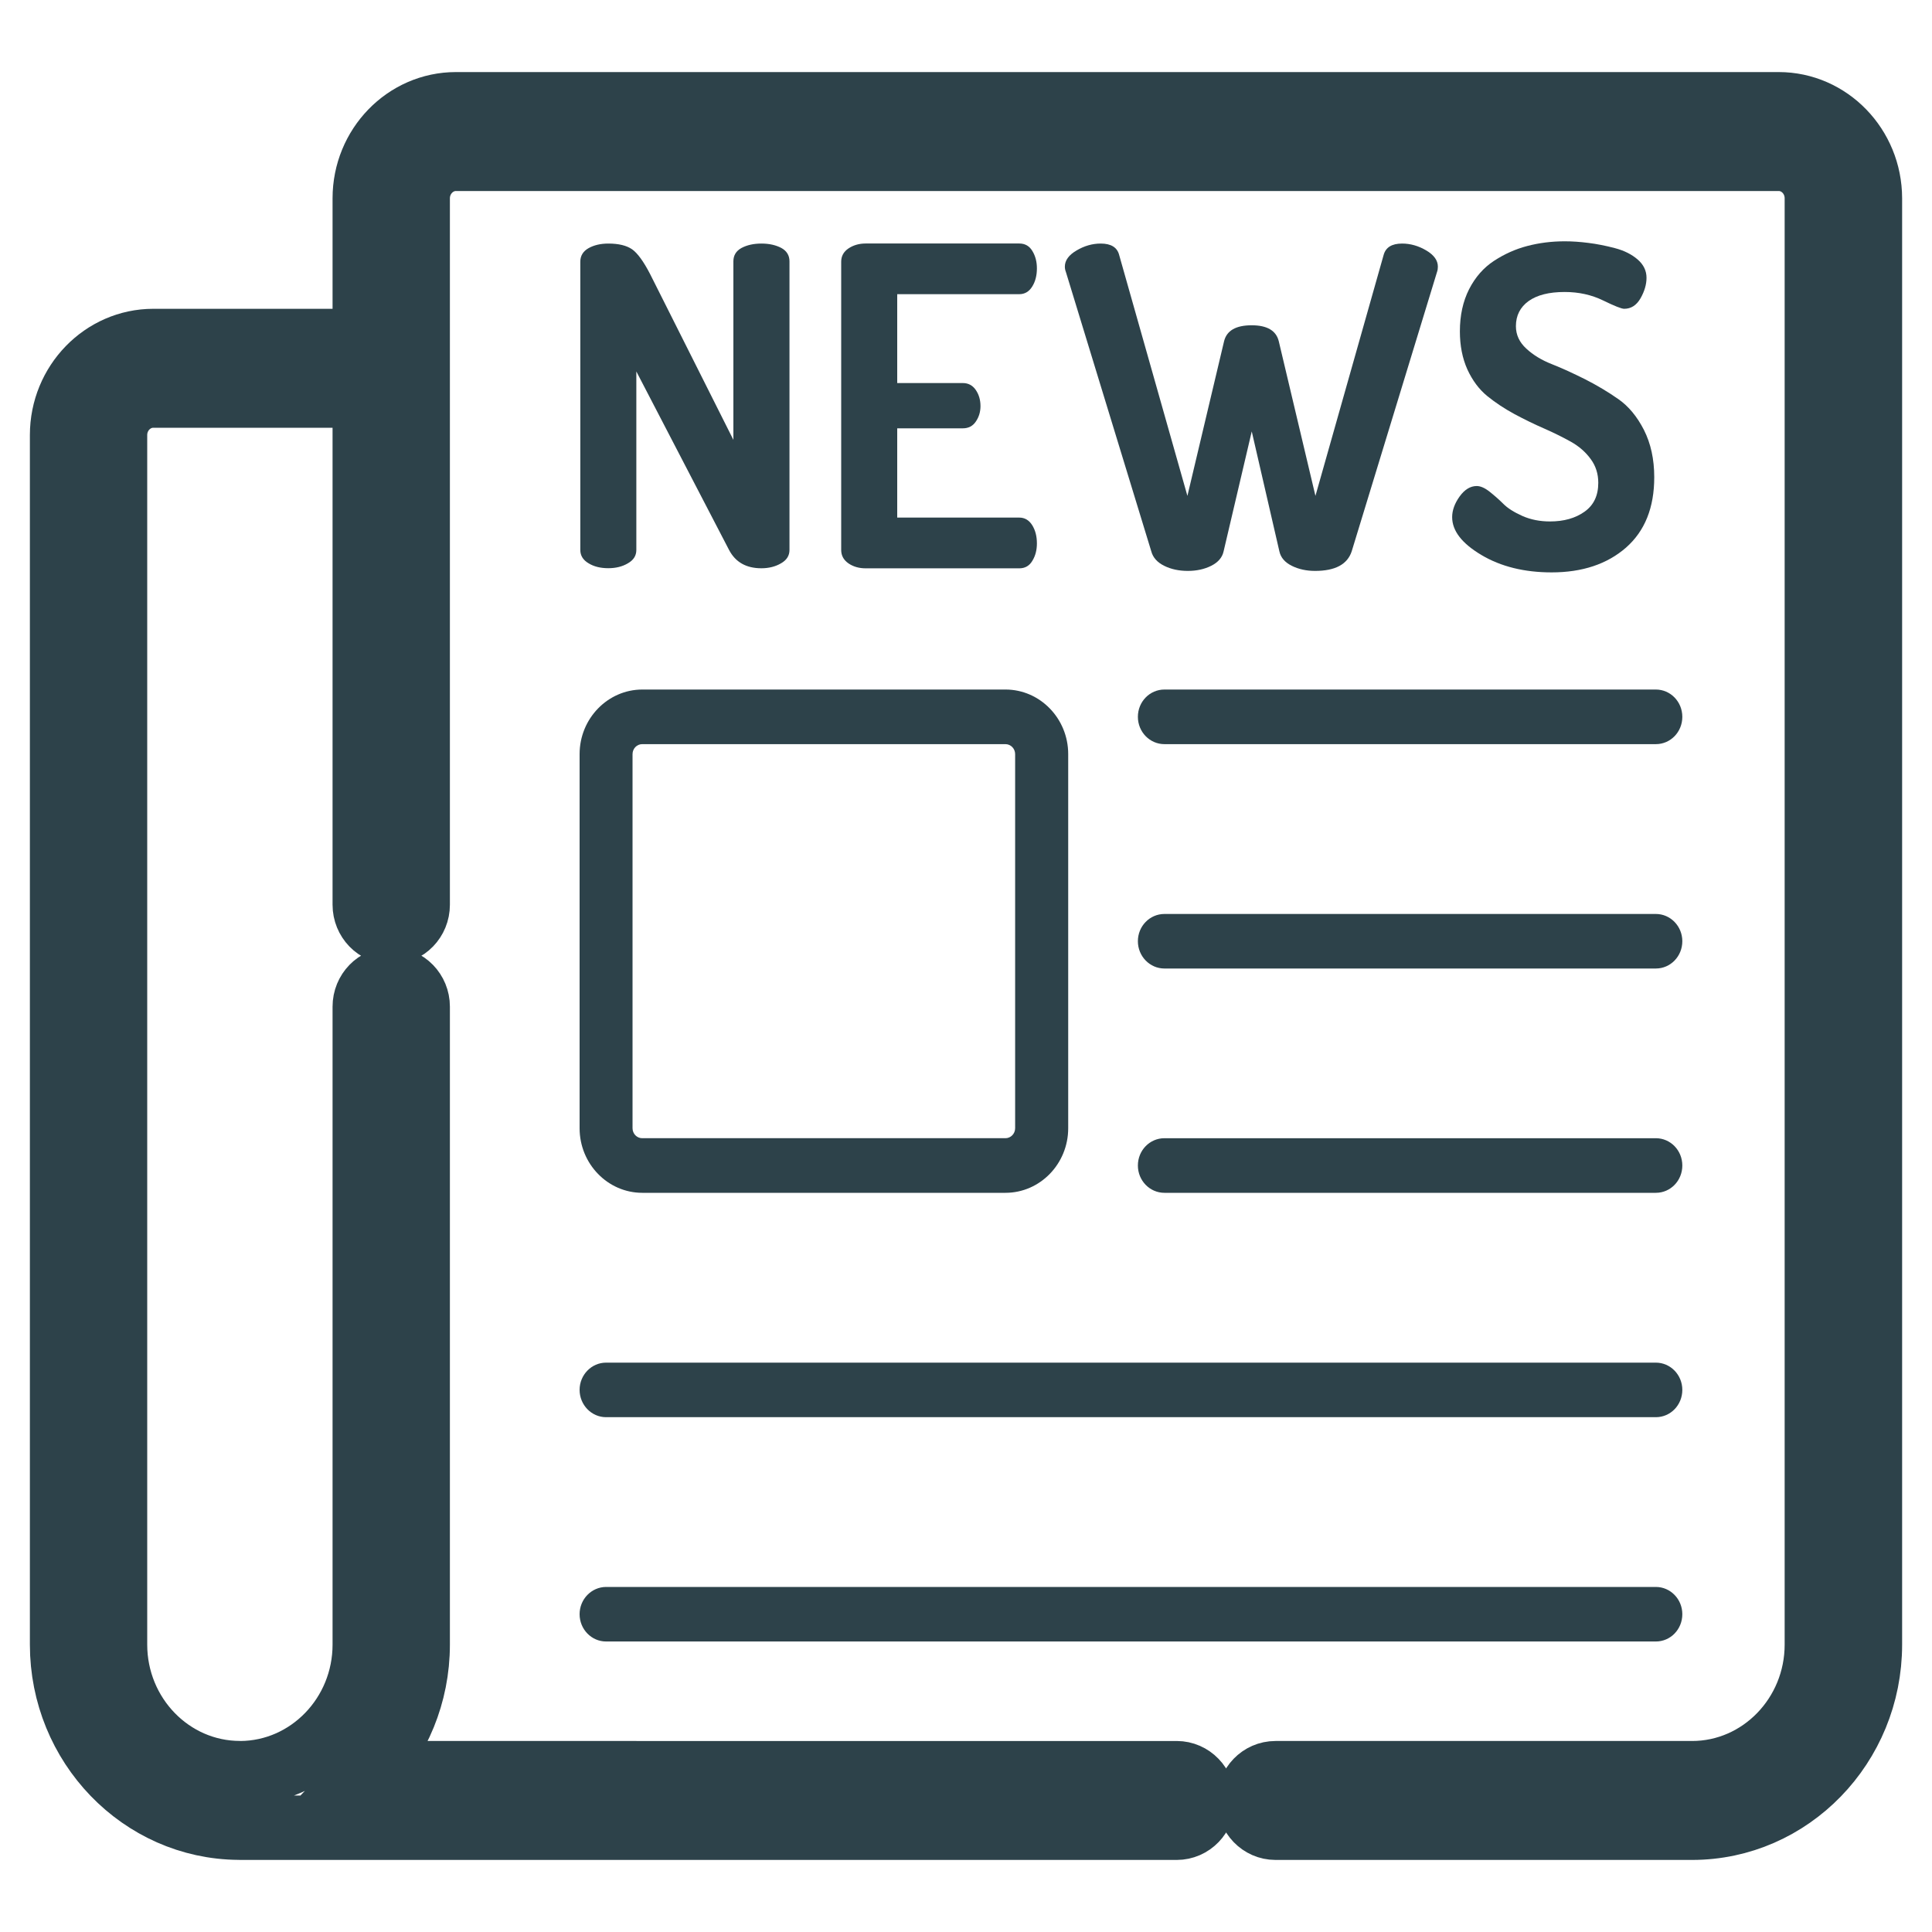
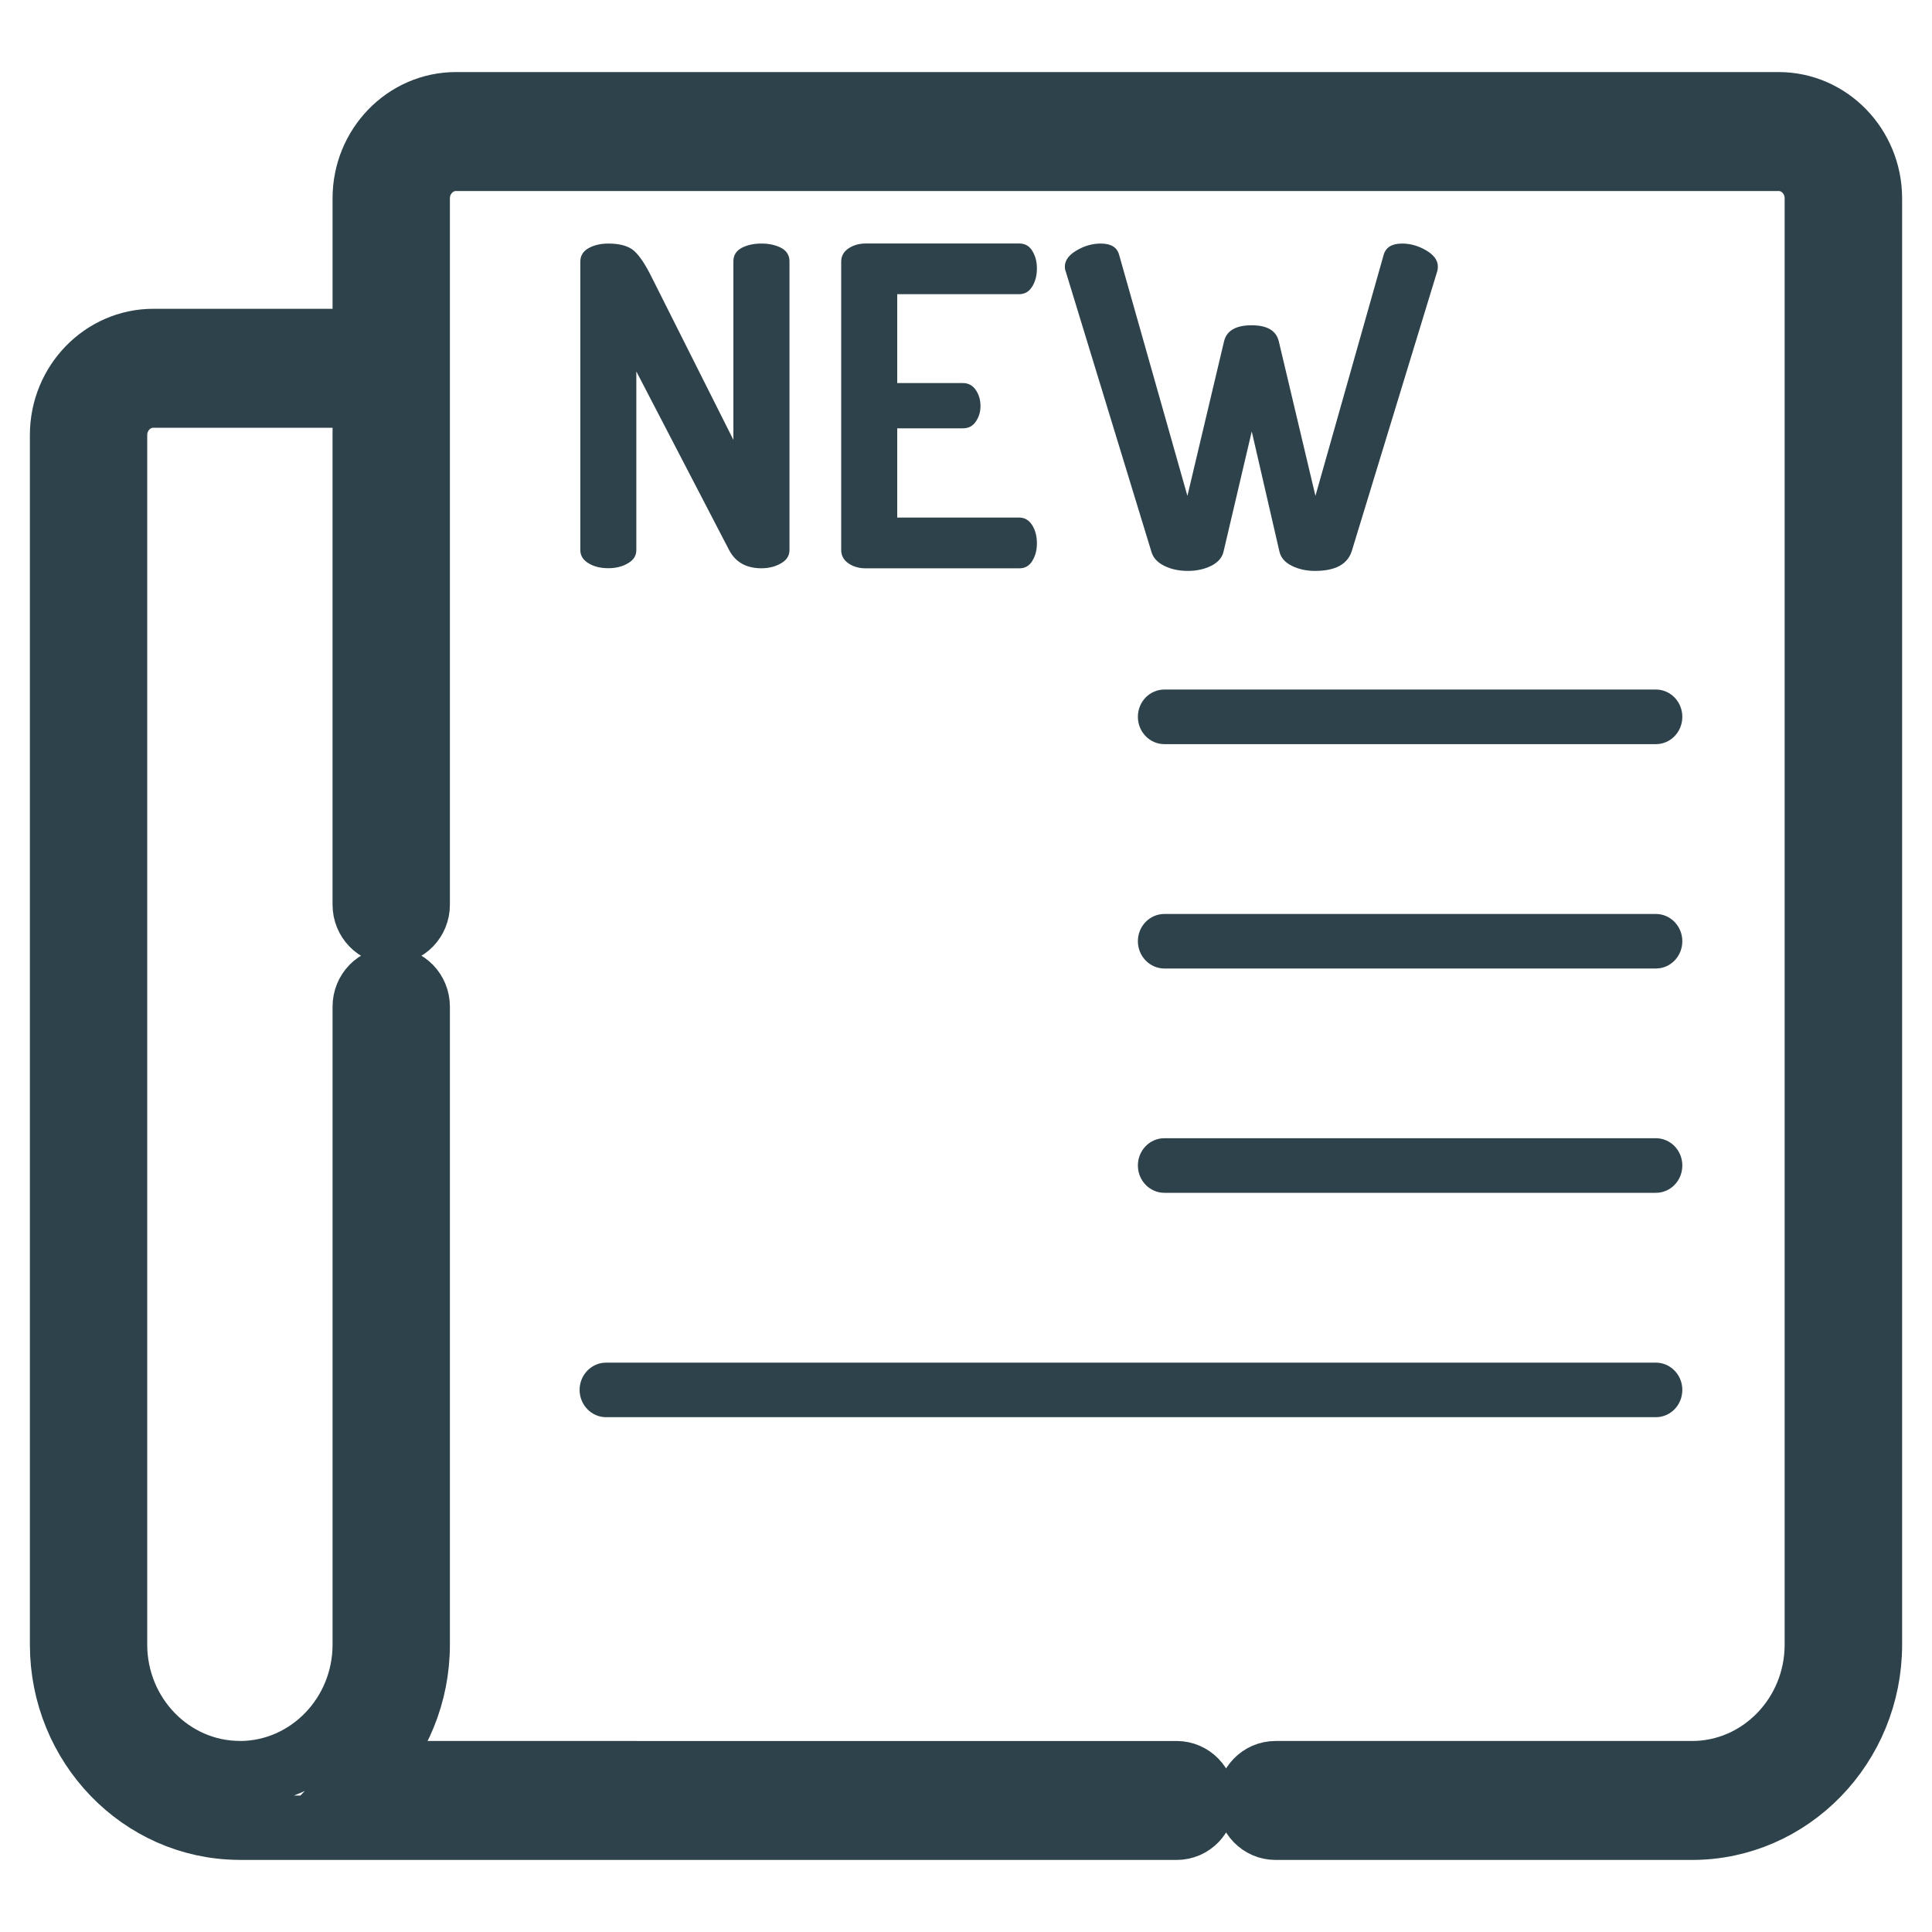
<svg xmlns="http://www.w3.org/2000/svg" version="1.1" id="Camada_1" x="0px" y="0px" width="30px" height="30px" viewBox="0 0 30 30" enable-background="new 0 0 30 30" xml:space="preserve">
  <g id="Camada_1_1_" display="none">
    <g display="inline">
      <g>
        <path fill="#2D424A" d="M20.148,28.965c-4.654-0.001-9.464-2.145-13.198-5.876l-0.078-0.082     c-3.865-3.896-5.981-8.805-5.868-13.541l0.009-0.379L1.25,8.79c0.338-0.427,0.667-0.804,1.01-1.147     C3.535,6.372,5.028,5.398,6.7,4.75c0.213-0.082,0.453-0.125,0.712-0.125c0.581,0,1.891,0.301,2.229,1.229     c0.569,1.578,1.286,3.639,1.808,5.607c0.152,0.572,0.004,1.963-0.805,2.474l-1.765,1.12c-0.007,0.098,0.026,0.31,0.199,0.544     c0.705,0.967,1.527,1.932,2.446,2.863c0.933,0.918,1.868,1.715,2.841,2.424c0.266,0.194,0.478,0.209,0.529,0.201     c0.008,0,0.013,0.001,0.017,0.002l1.124-1.771c0.527-0.828,1.854-0.854,2.003-0.854c0.157,0,0.296,0.017,0.423,0.044     c2.43,0.542,3.875,1.01,5.73,1.852c0.856,0.388,1.401,1.938,1.021,2.912c-0.646,1.67-1.616,3.164-2.886,4.434     c-0.358,0.354-0.746,0.697-1.156,1.018l-0.296,0.23L20.148,28.965L20.148,28.965z M8.471,21.406l0.108,0.111     c3.263,3.262,7.456,5.16,11.491,5.184c0.232-0.195,0.453-0.395,0.658-0.6c1.021-1.025,1.813-2.229,2.346-3.578     c-0.004-0.059-0.026-0.141-0.055-0.213c-1.588-0.703-2.901-1.117-5.055-1.597c-0.021,0.009-0.094,0.021-0.162,0.04l-1.027,1.618     c-0.67,1.087-2.476,1.271-3.747,0.342c-1.047-0.763-2.095-1.653-3.109-2.649c-1.008-1.026-1.902-2.076-2.673-3.133     c-0.524-0.718-0.738-1.571-0.588-2.344c0.119-0.604,0.453-1.104,0.941-1.405l1.61-1.021c0.018-0.081,0.034-0.176,0.031-0.227     c-0.447-1.665-1.085-3.52-1.618-5.007C7.564,6.91,7.498,6.895,7.443,6.89C6.094,7.423,4.891,8.215,3.861,9.242     C3.662,9.44,3.463,9.658,3.264,9.899C3.291,13.877,5.218,18.15,8.471,21.406L8.471,21.406z" />
      </g>
      <g>
        <path fill="#2D424A" d="M14.631,14.015h2.844c0.28,0,0.496,0.059,0.646,0.175c0.146,0.115,0.225,0.273,0.225,0.472     c0,0.18-0.062,0.328-0.179,0.453c-0.117,0.122-0.296,0.184-0.537,0.184h-4.003c-0.272,0-0.484-0.073-0.638-0.226     c-0.152-0.149-0.229-0.327-0.229-0.53c0-0.13,0.048-0.304,0.148-0.519c0.097-0.216,0.203-0.386,0.321-0.511     c0.481-0.499,0.917-0.93,1.305-1.286c0.39-0.357,0.665-0.592,0.833-0.704c0.297-0.211,0.543-0.421,0.74-0.635     c0.197-0.212,0.353-0.429,0.453-0.653c0.104-0.222,0.155-0.44,0.155-0.655c0-0.231-0.057-0.44-0.168-0.623     c-0.11-0.182-0.261-0.324-0.45-0.426c-0.188-0.104-0.396-0.154-0.624-0.154c-0.475,0-0.849,0.211-1.12,0.626     c-0.037,0.055-0.097,0.203-0.183,0.447c-0.084,0.242-0.181,0.429-0.288,0.561c-0.108,0.131-0.265,0.195-0.47,0.195     c-0.182,0-0.334-0.059-0.454-0.18c-0.119-0.12-0.179-0.283-0.179-0.489c0-0.251,0.056-0.511,0.168-0.783     c0.113-0.272,0.281-0.52,0.504-0.739c0.223-0.222,0.505-0.401,0.848-0.537c0.345-0.137,0.745-0.203,1.207-0.203     c0.554,0,1.027,0.086,1.419,0.26c0.256,0.116,0.479,0.276,0.672,0.48c0.191,0.202,0.34,0.438,0.448,0.704     c0.104,0.266,0.158,0.542,0.158,0.829c0,0.45-0.11,0.859-0.333,1.228c-0.225,0.368-0.453,0.657-0.684,0.865     c-0.232,0.207-0.621,0.535-1.166,0.982c-0.549,0.447-0.922,0.792-1.125,1.038C14.813,13.758,14.721,13.877,14.631,14.015z" />
        <path fill="#2D424A" d="M22.111,14.606v-1.012H19.38c-0.347,0-0.604-0.077-0.776-0.232c-0.172-0.157-0.258-0.37-0.258-0.639     c0-0.067,0.014-0.138,0.039-0.207c0.023-0.071,0.063-0.147,0.112-0.224c0.051-0.079,0.104-0.153,0.159-0.228     c0.053-0.071,0.121-0.161,0.201-0.266L21.74,7.94c0.191-0.254,0.346-0.438,0.467-0.553c0.122-0.113,0.27-0.17,0.438-0.17     c0.553,0,0.826,0.314,0.826,0.946v4.212h0.236c0.279,0,0.502,0.038,0.67,0.114c0.17,0.075,0.256,0.243,0.256,0.501     c0,0.21-0.07,0.362-0.21,0.461c-0.137,0.094-0.345,0.142-0.618,0.142h-0.334v1.012c0,0.279-0.062,0.489-0.183,0.626     c-0.124,0.136-0.29,0.202-0.495,0.202c-0.204,0-0.369-0.069-0.492-0.209C22.176,15.086,22.111,14.88,22.111,14.606z      M19.771,12.377h2.34V9.215L19.771,12.377z" />
      </g>
      <g>
        <path fill="#2D424A" d="M26.391,20.038c-0.193,0-0.385-0.05-0.563-0.149c-0.541-0.313-0.729-1.004-0.417-1.546     c0.866-1.511,1.327-3.238,1.327-4.994c0-5.543-4.508-10.052-10.053-10.052c-1.792,0-3.56,0.481-5.1,1.39     c-0.54,0.316-1.233,0.139-1.549-0.398c-0.318-0.539-0.139-1.232,0.4-1.549c1.887-1.116,4.05-1.704,6.249-1.704     C23.477,1.035,29,6.56,29,13.349c0,2.151-0.563,4.267-1.629,6.12C27.161,19.834,26.781,20.038,26.391,20.038L26.391,20.038z" />
      </g>
    </g>
  </g>
  <g id="Camada_2" display="none">
    <g display="inline">
      <g>
        <path fill="#2D424A" d="M26.09,16.369c-0.223,0-0.427-0.044-0.613-0.133c-1.547-0.729-3.557-1.697-5.358-2.749     c-0.521-0.301-1.409-1.403-1.196-2.35l0.473-2.1c-0.066-0.077-0.248-0.217-0.559-0.265c-1.234-0.193-2.494-0.293-3.85-0.304     c-1.316,0.011-2.605,0.113-3.814,0.304c-0.311,0.049-0.493,0.188-0.558,0.264l0.469,2.104c0.218,0.976-0.74,2.058-1.16,2.322     c-2.145,1.363-3.527,2.072-5.48,2.809c-0.16,0.061-0.334,0.09-0.516,0.09c-0.793,0-1.934-0.596-2.307-1.449     C0.878,13.235,0.5,11.454,0.5,9.623c0-0.505,0.033-1.033,0.1-1.569L0.646,7.68l0.26-0.271c3.36-3.528,8.479-5.553,14.04-5.553     c5.667,0,10.787,2.024,14.152,5.551l0.264,0.278l0.041,0.38c0.065,0.57,0.099,1.079,0.099,1.559     c-0.003,1.841-0.378,3.623-1.12,5.297C28.018,15.748,26.87,16.369,26.09,16.369L26.09,16.369z M3.671,13.927     c0.049,0.04,0.132,0.089,0.207,0.123c1.665-0.643,2.916-1.295,4.825-2.506c0.005-0.013,0.056-0.089,0.1-0.163L8.374,9.458     C8.241,8.907,8.358,8.309,8.708,7.791c0.446-0.666,1.218-1.126,2.111-1.264c1.315-0.207,2.718-0.319,4.165-0.332     c1.467,0.013,2.874,0.123,4.2,0.331c0.894,0.139,1.66,0.599,2.109,1.264c0.348,0.517,0.467,1.113,0.333,1.681l-0.431,1.914     c0.047,0.076,0.109,0.16,0.146,0.198c1.538,0.885,3.352,1.768,4.811,2.458c0.082-0.041,0.166-0.096,0.201-0.135     c0.556-1.29,0.864-2.764,0.869-4.285c0-0.284-0.016-0.586-0.043-0.916c-2.906-2.87-7.408-4.573-12.13-4.573h-0.136     c-4.693,0-9.194,1.703-12.099,4.575c-0.024,0.314-0.04,0.615-0.04,0.916C2.775,11.109,3.078,12.557,3.671,13.927L3.671,13.927z" />
      </g>
      <path fill="#2D424A" d="M10.372,15.639c-0.955,0-1.729,0.774-1.729,1.729c0,0.954,0.773,1.729,1.729,1.729    s1.729-0.773,1.729-1.729C12.102,16.413,11.328,15.639,10.372,15.639L10.372,15.639z" />
      <path fill="#2D424A" d="M14.896,15.639c-0.956,0-1.729,0.774-1.729,1.729c0,0.954,0.773,1.729,1.729,1.729    c0.956,0,1.729-0.773,1.729-1.729C16.624,16.413,15.852,15.639,14.896,15.639L14.896,15.639z" />
-       <path fill="#2D424A" d="M19.418,15.639c-0.956,0-1.729,0.774-1.729,1.729c0,0.954,0.771,1.729,1.729,1.729    c0.955,0,1.729-0.773,1.729-1.729C21.146,16.413,20.373,15.639,19.418,15.639L19.418,15.639z" />
      <path fill="#2D424A" d="M10.372,20.162c-0.955,0-1.729,0.773-1.729,1.729c0,0.957,0.773,1.729,1.729,1.729    s1.729-0.772,1.729-1.729C12.101,20.936,11.328,20.162,10.372,20.162L10.372,20.162z" />
      <path fill="#2D424A" d="M14.896,20.162c-0.956,0-1.729,0.773-1.729,1.729c0,0.957,0.773,1.729,1.729,1.729    c0.956,0,1.729-0.772,1.729-1.729C16.625,20.936,15.852,20.162,14.896,20.162L14.896,20.162z" />
      <path fill="#2D424A" d="M19.418,20.162c-0.956,0-1.729,0.773-1.729,1.729c0,0.957,0.771,1.729,1.729,1.729    c0.955,0,1.729-0.772,1.729-1.729C21.146,20.936,20.373,20.162,19.418,20.162L19.418,20.162z" />
      <path fill="#2D424A" d="M10.372,24.684c-0.955,0-1.729,0.775-1.729,1.73s0.773,1.73,1.729,1.73s1.729-0.775,1.729-1.73    S11.328,24.684,10.372,24.684L10.372,24.684z" />
      <path fill="#2D424A" d="M14.896,24.684c-0.956,0-1.729,0.775-1.729,1.73s0.773,1.73,1.729,1.73c0.956,0,1.729-0.775,1.729-1.73    S15.852,24.684,14.896,24.684L14.896,24.684z" />
      <path fill="#2D424A" d="M19.418,24.684c-0.956,0-1.729,0.775-1.729,1.73s0.771,1.73,1.729,1.73c0.955,0,1.729-0.775,1.729-1.73    S20.373,24.684,19.418,24.684L19.418,24.684z" />
    </g>
  </g>
  <g id="Camada_3" display="none">
    <g display="inline">
      <g>
        <path fill="#2D424A" d="M23.091,29.001c-5.366,0-10.915-2.474-15.226-6.78l-0.084-0.092C3.345,17.697,0.875,12.001,1.005,6.506     l0.009-0.402l0.25-0.316c0.386-0.49,0.768-0.924,1.168-1.322c1.464-1.462,3.183-2.58,5.108-3.328     c0.236-0.092,0.5-0.139,0.787-0.139c0.652,0,2.115,0.332,2.486,1.357c0.657,1.819,1.488,4.202,2.09,6.488     c0.177,0.661-0.028,2.208-0.89,2.751l-2.131,1.353c0.019,0.014,0.01,0.349,0.287,0.729c0.824,1.128,1.78,2.25,2.847,3.334     c1.066,1.047,2.185,2.002,3.308,2.817c0.22,0.159,0.466,0.253,0.666,0.253c0.07,0,0.109-0.014,0.119-0.018l1.301-2.082     c0.586-0.916,2.066-0.941,2.234-0.941c0.172,0,0.323,0.018,0.465,0.048c2.81,0.626,4.479,1.165,6.623,2.138     c0.951,0.432,1.552,2.155,1.131,3.238c-0.747,1.926-1.865,3.645-3.322,5.104c-0.41,0.406-0.854,0.801-1.33,1.173l-0.314,0.245     L23.091,29.001L23.091,29.001z M3.411,6.966c0.021,4.656,2.27,9.66,6.076,13.466l0.118,0.121     c3.812,3.811,8.717,6.02,13.431,6.037c0.284-0.236,0.554-0.479,0.801-0.727c1.22-1.221,2.154-2.658,2.776-4.271     c-0.01-0.008-0.059-0.156-0.109-0.275c-1.865-0.83-3.396-1.313-5.918-1.875c-0.064,0.01-0.188,0.033-0.283,0.062l-1.213,1.91     c-0.755,1.224-2.752,1.416-4.188,0.364c-1.215-0.883-2.425-1.916-3.59-3.063c-1.163-1.182-2.196-2.395-3.089-3.617     c-0.591-0.808-0.831-1.77-0.662-2.636c0.13-0.67,0.5-1.223,1.041-1.558l1.905-1.209c0.028-0.111,0.052-0.259,0.049-0.331     c-0.532-1.981-1.28-4.157-1.902-5.885C8.551,3.441,8.421,3.41,8.327,3.41c-1.528,0.6-2.966,1.537-4.19,2.759     C3.892,6.414,3.653,6.677,3.411,6.966L3.411,6.966z" />
      </g>
      <g>
        <g>
          <path fill="#2D424A" d="M23.373,13.979c-0.025,0-0.053-0.001-0.08-0.003l-5.93-0.381c-0.605-0.039-1.086-0.521-1.127-1.126      l-0.379-5.93c-0.041-0.665,0.461-1.238,1.125-1.281c0.691-0.031,1.234,0.461,1.281,1.126l0.311,4.873l4.873,0.313      c0.664,0.042,1.168,0.615,1.127,1.28C24.533,13.49,24.004,13.979,23.373,13.979L23.373,13.979z" />
        </g>
        <g>
          <path fill="#2D424A" d="M17.973,13.063c-0.309,0-0.617-0.117-0.854-0.353c-0.471-0.472-0.471-1.234,0-1.705l6.68-6.679      c0.471-0.471,1.233-0.471,1.705,0c0.471,0.471,0.471,1.233,0,1.704l-6.68,6.68C18.589,12.946,18.279,13.063,17.973,13.063      L17.973,13.063z" />
        </g>
      </g>
    </g>
  </g>
  <g id="Camada_4" display="none">
    <g display="inline">
      <ellipse fill="#2D424A" cx="24.686" cy="11.226" rx="1.354" ry="1.978" />
-       <path fill="#2D424A" d="M21.605,21.955c-0.479,0.365-0.985,0.695-1.524,0.979c1.231,0.525,1.997,1.232,1.997,2.01    c0,1.619-3.27,2.937-7.304,2.937c-4.029,0-7.298-1.313-7.298-2.937c0-0.91,1.042-1.729,2.678-2.269    c-0.497-0.288-0.963-0.622-1.397-0.989c-2.48,0.739-4.088,1.922-4.088,3.258c0,2.24,4.522,4.059,10.105,4.059    c5.58,0,10.106-1.814,10.106-4.059C24.881,23.764,23.615,22.695,21.605,21.955z" />
      <path fill="#2D424A" d="M8.795,19.043c0.436,0.367,0.9,0.698,1.396,0.986c1.52,0.902,3.293,1.423,5.188,1.423    c1.711,0,3.323-0.423,4.739-1.165c0.536-0.28,1.048-0.605,1.521-0.977c1.17-0.91,2.139-2.063,2.822-3.394    c-0.126,0.021-0.254,0.036-0.389,0.036c-1.766,0-3.195-2.119-3.195-4.73c0-2.611,1.432-4.726,3.195-4.726    c0.135,0,0.263,0.009,0.389,0.031C22.764,3.246,19.336,1,15.379,1c-4.515,0-8.353,2.934-9.703,7.008    C4.223,8.097,3.092,8.794,3.092,9.645v2.74c0,0.821,1.062,1.503,2.45,1.626C6.107,15.998,7.258,17.747,8.795,19.043z" />
      <path fill="#2D424A" d="M24.462,7.729c-1.341,0-2.435,1.565-2.435,3.495c0,1.929,1.094,3.496,2.435,3.496    c1.351,0,2.446-1.566,2.446-3.496C26.908,9.294,25.813,7.729,24.462,7.729z M24.686,13.204c-0.746,0-1.354-0.886-1.354-1.979    c0-1.092,0.607-1.976,1.354-1.976c0.75,0,1.357,0.884,1.357,1.976C26.043,12.317,25.436,13.204,24.686,13.204z" />
    </g>
  </g>
  <g id="Camada_5" display="none">
    <g display="inline">
      <g id="XMLID_99_">
        <g>
          <path fill="#7DB8C5" d="M21.307,16.9c0.043,0.012,0.096,0.02,0.154,0.02c0.133,0,0.221-0.029,0.258-0.098      c0.039-0.068,0.061-0.174,0.061-0.318v-0.923c0.48-0.03,0.9-0.125,1.255-0.28c0.354-0.155,0.618-0.355,0.802-0.602      c0.184-0.247,0.271-0.511,0.271-0.791c0-0.223-0.059-0.432-0.17-0.62c-0.115-0.19-0.273-0.353-0.485-0.489      c-0.196-0.128-0.421-0.23-0.665-0.299c-0.25-0.067-0.584-0.147-1.004-0.23v-1.54c0.424,0.103,0.691,0.307,0.807,0.613      c0.098,0.265,0.313,0.394,0.646,0.394c0.174,0,0.326-0.046,0.447-0.137c0.125-0.087,0.186-0.196,0.186-0.317      c0-0.113-0.042-0.235-0.125-0.367c-0.084-0.137-0.201-0.265-0.354-0.39c-0.191-0.167-0.42-0.288-0.678-0.371      c-0.262-0.083-0.57-0.136-0.934-0.163v-0.4c0-0.205-0.107-0.303-0.327-0.303V8.297H29v10.811h-6.426      c0-0.32-0.488-0.344-0.488-0.344l-0.5-0.908c-0.352-0.316-0.786-0.57-1.256-0.777L21.307,16.9z" />
          <path fill="#7DB8C5" d="M22.578,13.534c0.182,0.116,0.271,0.283,0.271,0.495c0,0.201-0.096,0.379-0.279,0.526      c-0.188,0.151-0.45,0.253-0.791,0.303v-1.624C22.128,13.314,22.396,13.416,22.578,13.534z" />
          <path fill="#5B5B5F" d="M21.484,19.725l-0.17,0.17l0.307,0.447c0,0-0.557,0-1.484,0c0.027-0.133,0.043-0.273,0.043-0.412      c0-0.293-0.063-0.572-0.179-0.822h1.703c0.132,0.218,0.054,0.617,0.054,0.617H21.484z" />
          <path fill="#7DB8C5" d="M21.133,10.715v1.419c-0.307-0.084-0.529-0.175-0.682-0.272c-0.146-0.099-0.223-0.246-0.223-0.443      c0-0.204,0.078-0.359,0.236-0.457C20.625,10.857,20.85,10.774,21.133,10.715z" />
          <path fill="#7DB8C5" d="M19.252,12.312c0.189,0.208,0.439,0.367,0.742,0.48c0.306,0.109,0.684,0.216,1.139,0.306v1.723      c-0.227-0.045-0.408-0.113-0.545-0.204c-0.137-0.087-0.242-0.186-0.311-0.296c-0.068-0.105-0.148-0.261-0.238-0.461      c-0.042-0.095-0.113-0.171-0.217-0.22c-0.105-0.053-0.234-0.079-0.385-0.079c-0.193,0-0.351,0.049-0.479,0.144      c-0.128,0.095-0.188,0.2-0.188,0.321c0,0.159,0.045,0.322,0.141,0.488c0.095,0.167,0.24,0.329,0.438,0.484      c0.2,0.151,0.446,0.28,0.741,0.386c0.3,0.103,0.644,0.171,1.041,0.204v1c0,0.113,0.022,0.2,0.072,0.254      c0.021,0.025,0.06,0.045,0.103,0.061l-0.978,0.176c-1.664-0.742-3.722-0.867-3.722-0.867H14.57l-0.696-0.609V8.297h7.576v0.991      c-0.212,0-0.317,0.102-0.317,0.31v0.394c-0.699,0.046-1.238,0.201-1.609,0.474c-0.369,0.272-0.555,0.621-0.555,1.045      C18.969,11.838,19.063,12.103,19.252,12.312z" />
          <path fill="#5B5B5F" d="M19.884,20.342c-0.303,0-0.644,0-1.007,0c0.068-0.121,0.105-0.262,0.105-0.412      c0-0.455-0.366-0.822-0.824-0.822h1.57c0.129,0.242,0.203,0.525,0.203,0.822C19.934,20.072,19.914,20.209,19.884,20.342z" />
          <path fill="#5B5B5F" d="M21.779,14.858c0.341-0.05,0.604-0.151,0.791-0.303c0.186-0.147,0.279-0.325,0.279-0.526      c0-0.212-0.092-0.379-0.271-0.495c-0.182-0.118-0.45-0.22-0.799-0.3V14.858L21.779,14.858z M21.133,12.134v-1.419      c-0.283,0.06-0.508,0.143-0.666,0.246c-0.158,0.098-0.238,0.253-0.238,0.457c0,0.197,0.076,0.345,0.225,0.443      C20.604,11.959,20.826,12.05,21.133,12.134z M19.438,13.561c0.15,0,0.279,0.026,0.388,0.079c0.104,0.049,0.174,0.125,0.216,0.22      c0.09,0.2,0.17,0.355,0.236,0.461c0.068,0.11,0.176,0.209,0.313,0.296c0.137,0.091,0.318,0.159,0.545,0.204v-1.723      c-0.453-0.09-0.832-0.196-1.139-0.306c-0.305-0.113-0.555-0.272-0.742-0.48c-0.188-0.209-0.281-0.474-0.281-0.802      c0-0.424,0.184-0.772,0.555-1.045c0.371-0.272,0.908-0.428,1.607-0.474V9.598c0-0.208,0.104-0.31,0.317-0.31      c0.22,0,0.327,0.098,0.327,0.303v0.4c0.359,0.027,0.672,0.08,0.934,0.163c0.258,0.083,0.482,0.204,0.678,0.371      c0.15,0.125,0.27,0.253,0.354,0.39c0.083,0.132,0.125,0.254,0.125,0.367c0,0.121-0.061,0.23-0.186,0.317      c-0.121,0.091-0.273,0.137-0.447,0.137c-0.334,0-0.549-0.129-0.646-0.394c-0.113-0.307-0.383-0.511-0.807-0.613v1.54      c0.42,0.083,0.754,0.163,1.004,0.23c0.244,0.068,0.469,0.171,0.665,0.299c0.212,0.137,0.37,0.299,0.485,0.489      c0.111,0.188,0.17,0.397,0.17,0.62c0,0.28-0.088,0.545-0.271,0.791c-0.184,0.246-0.447,0.446-0.802,0.602      c-0.354,0.156-0.771,0.25-1.255,0.28v0.923c0,0.146-0.021,0.25-0.061,0.317c-0.037,0.068-0.125,0.099-0.258,0.099      c-0.061,0-0.111-0.008-0.154-0.019c-0.041-0.017-0.08-0.034-0.102-0.062c-0.051-0.054-0.072-0.142-0.072-0.254v-1      c-0.396-0.032-0.742-0.102-1.041-0.204c-0.295-0.105-0.541-0.234-0.742-0.386c-0.195-0.155-0.344-0.317-0.438-0.484      c-0.096-0.166-0.141-0.329-0.141-0.488c0-0.121,0.062-0.227,0.188-0.321C19.089,13.609,19.244,13.561,19.438,13.561z" />
          <path fill="#5B5B5F" d="M16.338,16.83c2.521,0,4.699,1.26,4.699,1.26l0.48,0.887c0.088,0.016,0.145,0.063,0.187,0.131h-1.703      c-0.313-0.703-1.021-1.193-1.843-1.193s-1.525,0.49-1.84,1.193h-2.444v-2.504l0.349,0.229L16.338,16.83L16.338,16.83z" />
          <path fill="#5B5B5F" d="M18.158,18.158c0.682,0,1.271,0.386,1.57,0.949h-1.57h-1.566C16.887,18.544,17.48,18.158,18.158,18.158z      " />
          <path fill="#5B5B5F" d="M18.877,20.342c0.363,0,0.704,0,1.007,0c-0.187,0.779-0.886,1.361-1.726,1.361      c-0.838,0-1.537-0.582-1.723-1.361c0.346,0,0.682,0,1.006,0c0.145,0.246,0.41,0.412,0.717,0.412S18.732,20.588,18.877,20.342z" />
          <path fill="#5B5B5F" d="M16.592,19.107h1.566c-0.454,0-0.825,0.367-0.825,0.822c0,0.148,0.042,0.291,0.108,0.41      c-0.324,0-0.66,0-1.006,0c-0.033-0.133-0.049-0.271-0.049-0.41C16.387,19.633,16.463,19.35,16.592,19.107z" />
          <path fill="#5B5B5F" d="M16.143,19.93c0,0.139,0.016,0.279,0.041,0.412c-2.885,0-6.396,0-9.201,0      c0.026-0.133,0.042-0.273,0.042-0.412c0-1.113-0.904-2.018-2.021-2.018c-1.112,0-2.017,0.904-2.017,2.018      c0,0.139,0.015,0.279,0.042,0.412c-0.549,0-0.897,0-0.973,0C1.443,20.342,1,19.18,1,19.18v-0.646l0.696-0.308v-0.92      c0.496-0.715,2.986-0.787,2.986-0.787l0.477-0.233l0.742,0.233h0.477l0.368-1.36c1.074,0.174,1.051,0.786,1.051,0.786v0.373      l0.598,0.818h2.388v-0.238c-0.272-0.307,0.239-0.379,0.239-0.379h0.367l-0.946-1.396l0.95-0.137l2.482,1.617v2.504h2.445      C16.201,19.357,16.143,19.637,16.143,19.93z" />
          <path fill="#5B5B5F" d="M6.729,20.342c-0.186,0.779-0.886,1.361-1.726,1.361c-0.836,0-1.536-0.582-1.722-1.361      c0.291,0,0.632,0,1.006,0c0.144,0.246,0.409,0.412,0.715,0.412c0.31,0,0.575-0.166,0.719-0.412      C6.044,20.342,6.381,20.342,6.729,20.342z" />
          <path fill="#5B5B5F" d="M5.004,18.158c0.98,0,1.775,0.795,1.775,1.771c0,0.143-0.015,0.277-0.049,0.41c-0.348,0-0.685,0-1.006,0      c0.068-0.119,0.11-0.262,0.11-0.41c0-0.455-0.371-0.822-0.829-0.822c-0.455,0-0.821,0.367-0.821,0.822      c0,0.148,0.038,0.291,0.106,0.41c-0.375,0-0.715,0-1.006,0c-0.031-0.133-0.049-0.271-0.049-0.41      C3.233,18.953,4.028,18.158,5.004,18.158z" />
        </g>
      </g>
    </g>
  </g>
  <g id="Camada_6">
    <path fill="#2D424A" d="M69.188,18.57c0-0.354,0.281-0.641,0.638-0.641h5.519c0.352,0,0.639,0.287,0.639,0.641   s-0.287,0.639-0.639,0.639h-5.519C69.469,19.209,69.188,18.925,69.188,18.57z M75.342,20.957h-5.477   c-0.354,0-0.637,0.287-0.637,0.639c0,0.354,0.283,0.637,0.637,0.637h5.477c0.35,0,0.637-0.28,0.637-0.637   C75.979,21.244,75.691,20.957,75.342,20.957z M80.045,10.929v13.334c0,1.922-1.206,3.057-3.131,3.057c0,0-14.545,0-14.547,0   c-1.92,0-3.127-1.207-3.127-3.148c-0.37-0.061-0.738-0.148-1.1-0.277l-2.385,2.725c-0.361,0.431-0.871,0.697-1.424,0.744   c-0.063,0.006-0.125,0.01-0.188,0.01c-0.486,0-0.97-0.178-1.35-0.493c-0.434-0.358-0.693-0.864-0.742-1.425   c-0.051-0.561,0.122-1.107,0.489-1.541l2.342-2.676c-0.485-0.813-0.772-1.699-0.858-2.639c-0.142-1.648,0.365-3.254,1.429-4.527   c1.065-1.267,2.563-2.045,4.208-2.188c0.182-0.017,0.361-0.024,0.541-0.024c3.184,0,5.893,2.485,6.172,5.657   c0.143,1.646-0.363,3.254-1.428,4.523c-1.047,1.245-2.506,2.014-4.113,2.176c0.008,1.028,0.498,1.514,1.535,1.514h14.548   c1.047,0,1.538-0.418,1.538-1.465V11.811h-5.032c-1.922,0-3.128-1.207-3.128-3.131V3.82h-7.926c-1.045,0-1.536,0.489-1.536,1.536   c0,0,0,4.026,0,4.03c0,0.438-0.356,0.796-0.796,0.796s-0.797-0.358-0.797-0.8V5.357c0-1.924,1.205-3.128,3.129-3.128h8.943   c0.215,0,0.416,0.083,0.563,0.231l7.938,7.904C79.962,10.513,80.045,10.714,80.045,10.929z M77.41,10.219l-5.527-5.503V8.68   c0,1.048,0.493,1.539,1.539,1.539H77.41z M60.193,21.895c0.111,0,0.225-0.006,0.336-0.014c2.113-0.186,3.68-2.055,3.494-4.165   c-0.17-1.97-1.852-3.511-3.822-3.511c-0.113,0-0.229,0.006-0.34,0.016c-2.115,0.185-3.682,2.052-3.498,4.166   C56.539,20.354,58.219,21.895,60.193,21.895z M69.822,16.223h5.52c0.35,0,0.637-0.285,0.637-0.64c0-0.352-0.287-0.638-0.637-0.638   h-5.52c-0.354,0-0.637,0.286-0.637,0.638C69.188,15.938,69.469,16.223,69.822,16.223z M63.799,11.231h3.754   c0.352,0,0.637-0.285,0.637-0.64c0-0.351-0.285-0.637-0.637-0.637h-3.754c-0.354,0-0.636,0.286-0.636,0.637   C63.163,10.945,63.445,11.231,63.799,11.231z M63.799,8.368h3.754c0.352,0,0.637-0.285,0.637-0.637   c0-0.353-0.285-0.639-0.637-0.639h-3.754c-0.354,0-0.636,0.286-0.636,0.639C63.163,8.083,63.445,8.368,63.799,8.368z" />
  </g>
  <path fill="#2D424A" d="M-12.692,4.143h2.288v24.786c-6.537,0-13.074,0-19.61,0v-2.28h1.581v0.697c5.482,0,10.966,0,16.446,0V5.725  h-0.707V4.143H-12.692z M-29.848,4.369h6.56v7.91h-6.56V4.369L-29.848,4.369z M-29.848,17.028h13.123v1.581h-13.123V17.028  L-29.848,17.028z M-21.811,4.369h5.083v1.583h-5.083V4.369L-21.811,4.369z M-21.811,7.534h5.083v1.583h-5.083V7.534L-21.811,7.534z   M-21.811,10.699h5.083v1.582h-5.083V10.699L-21.811,10.699z M-29.848,13.861h13.123v1.583h-13.123V13.861L-29.848,13.861z   M-13.484,1.071v24.785H-29.15l-3.942-4.131V1.071H-13.484L-13.484,1.071z M-15.067,2.654h-16.443v17.998h3.624v3.623h12.821V2.654  H-15.067z" />
  <g>
    <path fill="#2D424A" d="M3.021,37.578h-19.942c-0.241,0-0.435,0.188-0.435,0.42v1.678h-3.235c-0.125,0-0.245,0.052-0.328,0.143   c-0.083,0.093-0.12,0.213-0.104,0.333l0.17,1.206h-2.977c-0.137,0-0.267,0.063-0.349,0.168c-0.082,0.105-0.108,0.241-0.07,0.369   l6.634,21.908c0.055,0.181,0.229,0.301,0.419,0.301c0.041,0,20.215,0,20.215,0c0.241,0,0.437-0.188,0.437-0.418V37.998   C3.457,37.766,3.262,37.578,3.021,37.578z M-17.356,40.516v19.457l-2.735-19.457H-17.356L-17.356,40.516z M-20.736,42.197   l2.178,15.484l-4.69-15.484H-20.736z M2.587,63.265h-19.072V38.418H2.587V63.265L2.587,63.265L2.587,63.265z M-8.857,41.734h-6.933   v-1.889h6.932L-8.857,41.734L-8.857,41.734z M1.934,41.734h-6.932v-1.889h6.932V41.734L1.934,41.734z M-8.41,40.79   c0-0.776,0.653-1.407,1.461-1.407c0.806,0,1.461,0.631,1.461,1.407c0,0.777-0.656,1.407-1.461,1.407   C-7.757,42.197-8.41,41.566-8.41,40.79z M0.904,51.03h-5.902v-6.384h5.902V51.03L0.904,51.03z M-7.822,45.585h-7.26v-0.7h7.26   V45.585z M-15.082,47.572h7.26v0.699h-7.26V47.572z M-14.999,50.32h7.259v0.701h-7.259V50.32z M-15.082,53.09H0.904v0.701h-15.986   V53.09z M-15.082,55.854H0.904v0.698h-15.986V55.854z M-15.082,58.583H0.904v0.699h-15.986V58.583z" />
  </g>
  <path fill="none" stroke="#2D424A" stroke-miterlimit="10" d="M27.619,1.619H7.08c-0.781,0-1.416,0.655-1.416,1.46v2.216H2.381  c-0.78,0-1.417,0.655-1.417,1.46v18.782c0,1.561,1.229,2.832,2.741,2.843h0.006c0.005,0,0.01,0.001,0.015,0.001h14.546  c0.227,0,0.41-0.189,0.41-0.424c0-0.233-0.184-0.423-0.41-0.423H5.689c0.492-0.515,0.797-1.22,0.797-1.997v-9.906  c0-0.233-0.184-0.423-0.411-0.423s-0.411,0.189-0.411,0.423v9.906c0,1.098-0.865,1.99-1.928,1.997c-0.004,0-0.008-0.001-0.011-0.001  c-1.069,0-1.939-0.896-1.939-1.996V6.755c0-0.338,0.268-0.613,0.595-0.613h3.283v7.907c0,0.234,0.184,0.424,0.411,0.424  s0.411-0.19,0.411-0.424V3.079c0-0.337,0.267-0.613,0.594-0.613h20.539c0.327,0,0.593,0.275,0.593,0.613v22.458  c0,1.101-0.87,1.997-1.938,1.997h-6.468c-0.228,0-0.41,0.189-0.41,0.423c0,0.234,0.183,0.424,0.41,0.424h6.468  c1.522,0,2.762-1.275,2.762-2.844V3.079C29.035,2.274,28.399,1.619,27.619,1.619z" />
-   <path fill="#2D424A" d="M9.973,18.522h5.64c0.536,0,0.974-0.449,0.974-1.003V11.71c0-0.554-0.438-1.003-0.974-1.003h-5.64  C9.438,10.708,9,11.157,9,11.71v5.809C9,18.073,9.438,18.522,9.973,18.522z M9.822,11.71c0-0.086,0.068-0.155,0.15-0.155h5.64  c0.083,0,0.151,0.069,0.151,0.155v5.809c0,0.086-0.068,0.155-0.151,0.155h-5.64c-0.082,0-0.15-0.069-0.15-0.155V11.71z" />
  <path fill="#2D424A" d="M18.081,11.555h7.631c0.228,0,0.411-0.189,0.411-0.424s-0.184-0.424-0.411-0.424h-7.631  c-0.228,0-0.412,0.189-0.412,0.424S17.854,11.555,18.081,11.555z" />
  <path fill="#2D424A" d="M18.081,15.039h7.631c0.228,0,0.411-0.19,0.411-0.424c0-0.233-0.184-0.423-0.411-0.423h-7.631  c-0.228,0-0.412,0.189-0.412,0.423C17.669,14.849,17.854,15.039,18.081,15.039z" />
  <path fill="#2D424A" d="M18.081,18.522h7.631c0.228,0,0.411-0.189,0.411-0.424s-0.184-0.424-0.411-0.424h-7.631  c-0.228,0-0.412,0.189-0.412,0.424S17.854,18.522,18.081,18.522z" />
  <path fill="#2D424A" d="M9.411,22.006h16.301c0.228,0,0.411-0.189,0.411-0.424c0-0.233-0.184-0.423-0.411-0.423H9.411  C9.185,21.159,9,21.349,9,21.582C9,21.816,9.185,22.006,9.411,22.006z" />
-   <path fill="#2D424A" d="M9.411,25.489h16.301c0.228,0,0.411-0.189,0.411-0.424c0-0.233-0.184-0.423-0.411-0.423H9.411  C9.185,24.643,9,24.832,9,25.065C9,25.3,9.185,25.489,9.411,25.489z" />
  <path fill="#2D424A" d="M9.011,8.54V4.064c0-0.092,0.043-0.162,0.127-0.21c0.085-0.048,0.188-0.072,0.308-0.072  c0.161,0,0.283,0.03,0.369,0.089c0.085,0.06,0.179,0.189,0.281,0.387l1.292,2.572V4.057c0-0.091,0.042-0.161,0.127-0.207  c0.085-0.045,0.188-0.068,0.308-0.068c0.121,0,0.223,0.023,0.309,0.068c0.084,0.046,0.127,0.116,0.127,0.207V8.54  c0,0.088-0.043,0.157-0.131,0.207c-0.087,0.051-0.189,0.077-0.305,0.077c-0.236,0-0.403-0.095-0.502-0.284L9.881,5.768V8.54  c0,0.088-0.043,0.157-0.131,0.207C9.664,8.798,9.563,8.823,9.445,8.823c-0.12,0-0.223-0.025-0.307-0.077  C9.054,8.696,9.011,8.627,9.011,8.54z" />
  <path fill="#2D424A" d="M13.062,8.54V4.064c0-0.087,0.038-0.156,0.114-0.207c0.075-0.05,0.164-0.076,0.267-0.076h2.384  c0.09,0,0.158,0.039,0.204,0.117c0.048,0.079,0.07,0.169,0.07,0.269c0,0.11-0.024,0.205-0.073,0.283  c-0.049,0.079-0.116,0.118-0.201,0.118h-1.895v1.38h1.018c0.085,0,0.152,0.035,0.201,0.106s0.074,0.155,0.074,0.252  c0,0.087-0.023,0.167-0.071,0.238c-0.047,0.071-0.114,0.107-0.204,0.107h-1.018v1.386h1.895c0.085,0,0.152,0.04,0.201,0.118  c0.049,0.079,0.073,0.172,0.073,0.283c0,0.101-0.022,0.191-0.07,0.269c-0.046,0.079-0.114,0.118-0.204,0.118h-2.384  c-0.103,0-0.191-0.025-0.267-0.076C13.1,8.696,13.062,8.627,13.062,8.54z" />
  <path fill="#2D424A" d="M16.535,4.14c0-0.097,0.062-0.181,0.182-0.251c0.12-0.071,0.245-0.107,0.375-0.107  c0.16,0,0.257,0.059,0.287,0.18l1.059,3.738l0.569-2.4c0.04-0.166,0.183-0.249,0.429-0.249c0.24,0,0.381,0.083,0.421,0.249  l0.569,2.4l1.058-3.738c0.032-0.121,0.128-0.18,0.288-0.18c0.129,0,0.255,0.036,0.375,0.107c0.12,0.071,0.18,0.155,0.18,0.251  c0,0.027-0.003,0.056-0.013,0.083l-1.325,4.338c-0.067,0.203-0.257,0.304-0.569,0.304c-0.133,0-0.255-0.026-0.361-0.079  c-0.107-0.053-0.172-0.128-0.193-0.225l-0.429-1.862l-0.437,1.862c-0.021,0.097-0.086,0.171-0.193,0.225  c-0.106,0.053-0.228,0.079-0.362,0.079c-0.138,0-0.261-0.026-0.367-0.079c-0.108-0.053-0.175-0.128-0.201-0.225l-1.326-4.338  C16.54,4.195,16.535,4.167,16.535,4.14z" />
-   <path fill="#2D424A" d="M22.549,8.03c0-0.105,0.038-0.212,0.116-0.321c0.078-0.108,0.167-0.162,0.265-0.162  c0.058,0,0.124,0.028,0.198,0.086c0.072,0.057,0.145,0.12,0.214,0.189c0.068,0.069,0.168,0.132,0.298,0.19  c0.129,0.057,0.271,0.085,0.428,0.085c0.215,0,0.394-0.05,0.536-0.151c0.143-0.101,0.214-0.25,0.214-0.449  c0-0.138-0.038-0.261-0.117-0.368c-0.078-0.108-0.181-0.198-0.307-0.269c-0.128-0.071-0.268-0.141-0.419-0.207  c-0.152-0.066-0.305-0.141-0.46-0.224c-0.153-0.083-0.294-0.176-0.421-0.279c-0.127-0.104-0.23-0.242-0.309-0.414  c-0.077-0.172-0.116-0.369-0.116-0.59c0-0.247,0.047-0.465,0.143-0.655c0.097-0.189,0.226-0.335,0.386-0.44  c0.161-0.105,0.332-0.183,0.517-0.231c0.182-0.048,0.377-0.073,0.582-0.073c0.115,0,0.237,0.008,0.368,0.025  c0.129,0.016,0.267,0.043,0.411,0.081c0.146,0.038,0.263,0.098,0.354,0.177c0.092,0.08,0.137,0.175,0.137,0.284  c0,0.102-0.031,0.209-0.093,0.318c-0.063,0.109-0.147,0.163-0.254,0.163c-0.041,0-0.15-0.043-0.328-0.13  c-0.179-0.087-0.377-0.131-0.596-0.131c-0.242,0-0.428,0.047-0.56,0.141c-0.131,0.095-0.197,0.225-0.197,0.39  c0,0.134,0.054,0.25,0.161,0.348c0.107,0.1,0.24,0.18,0.398,0.242c0.157,0.062,0.329,0.141,0.515,0.234  c0.185,0.094,0.357,0.197,0.516,0.308s0.291,0.27,0.398,0.479c0.106,0.21,0.16,0.454,0.16,0.735c0,0.472-0.146,0.835-0.438,1.092  c-0.293,0.256-0.679,0.385-1.155,0.385c-0.424,0-0.788-0.09-1.091-0.27C22.699,8.437,22.549,8.242,22.549,8.03z" />
</svg>